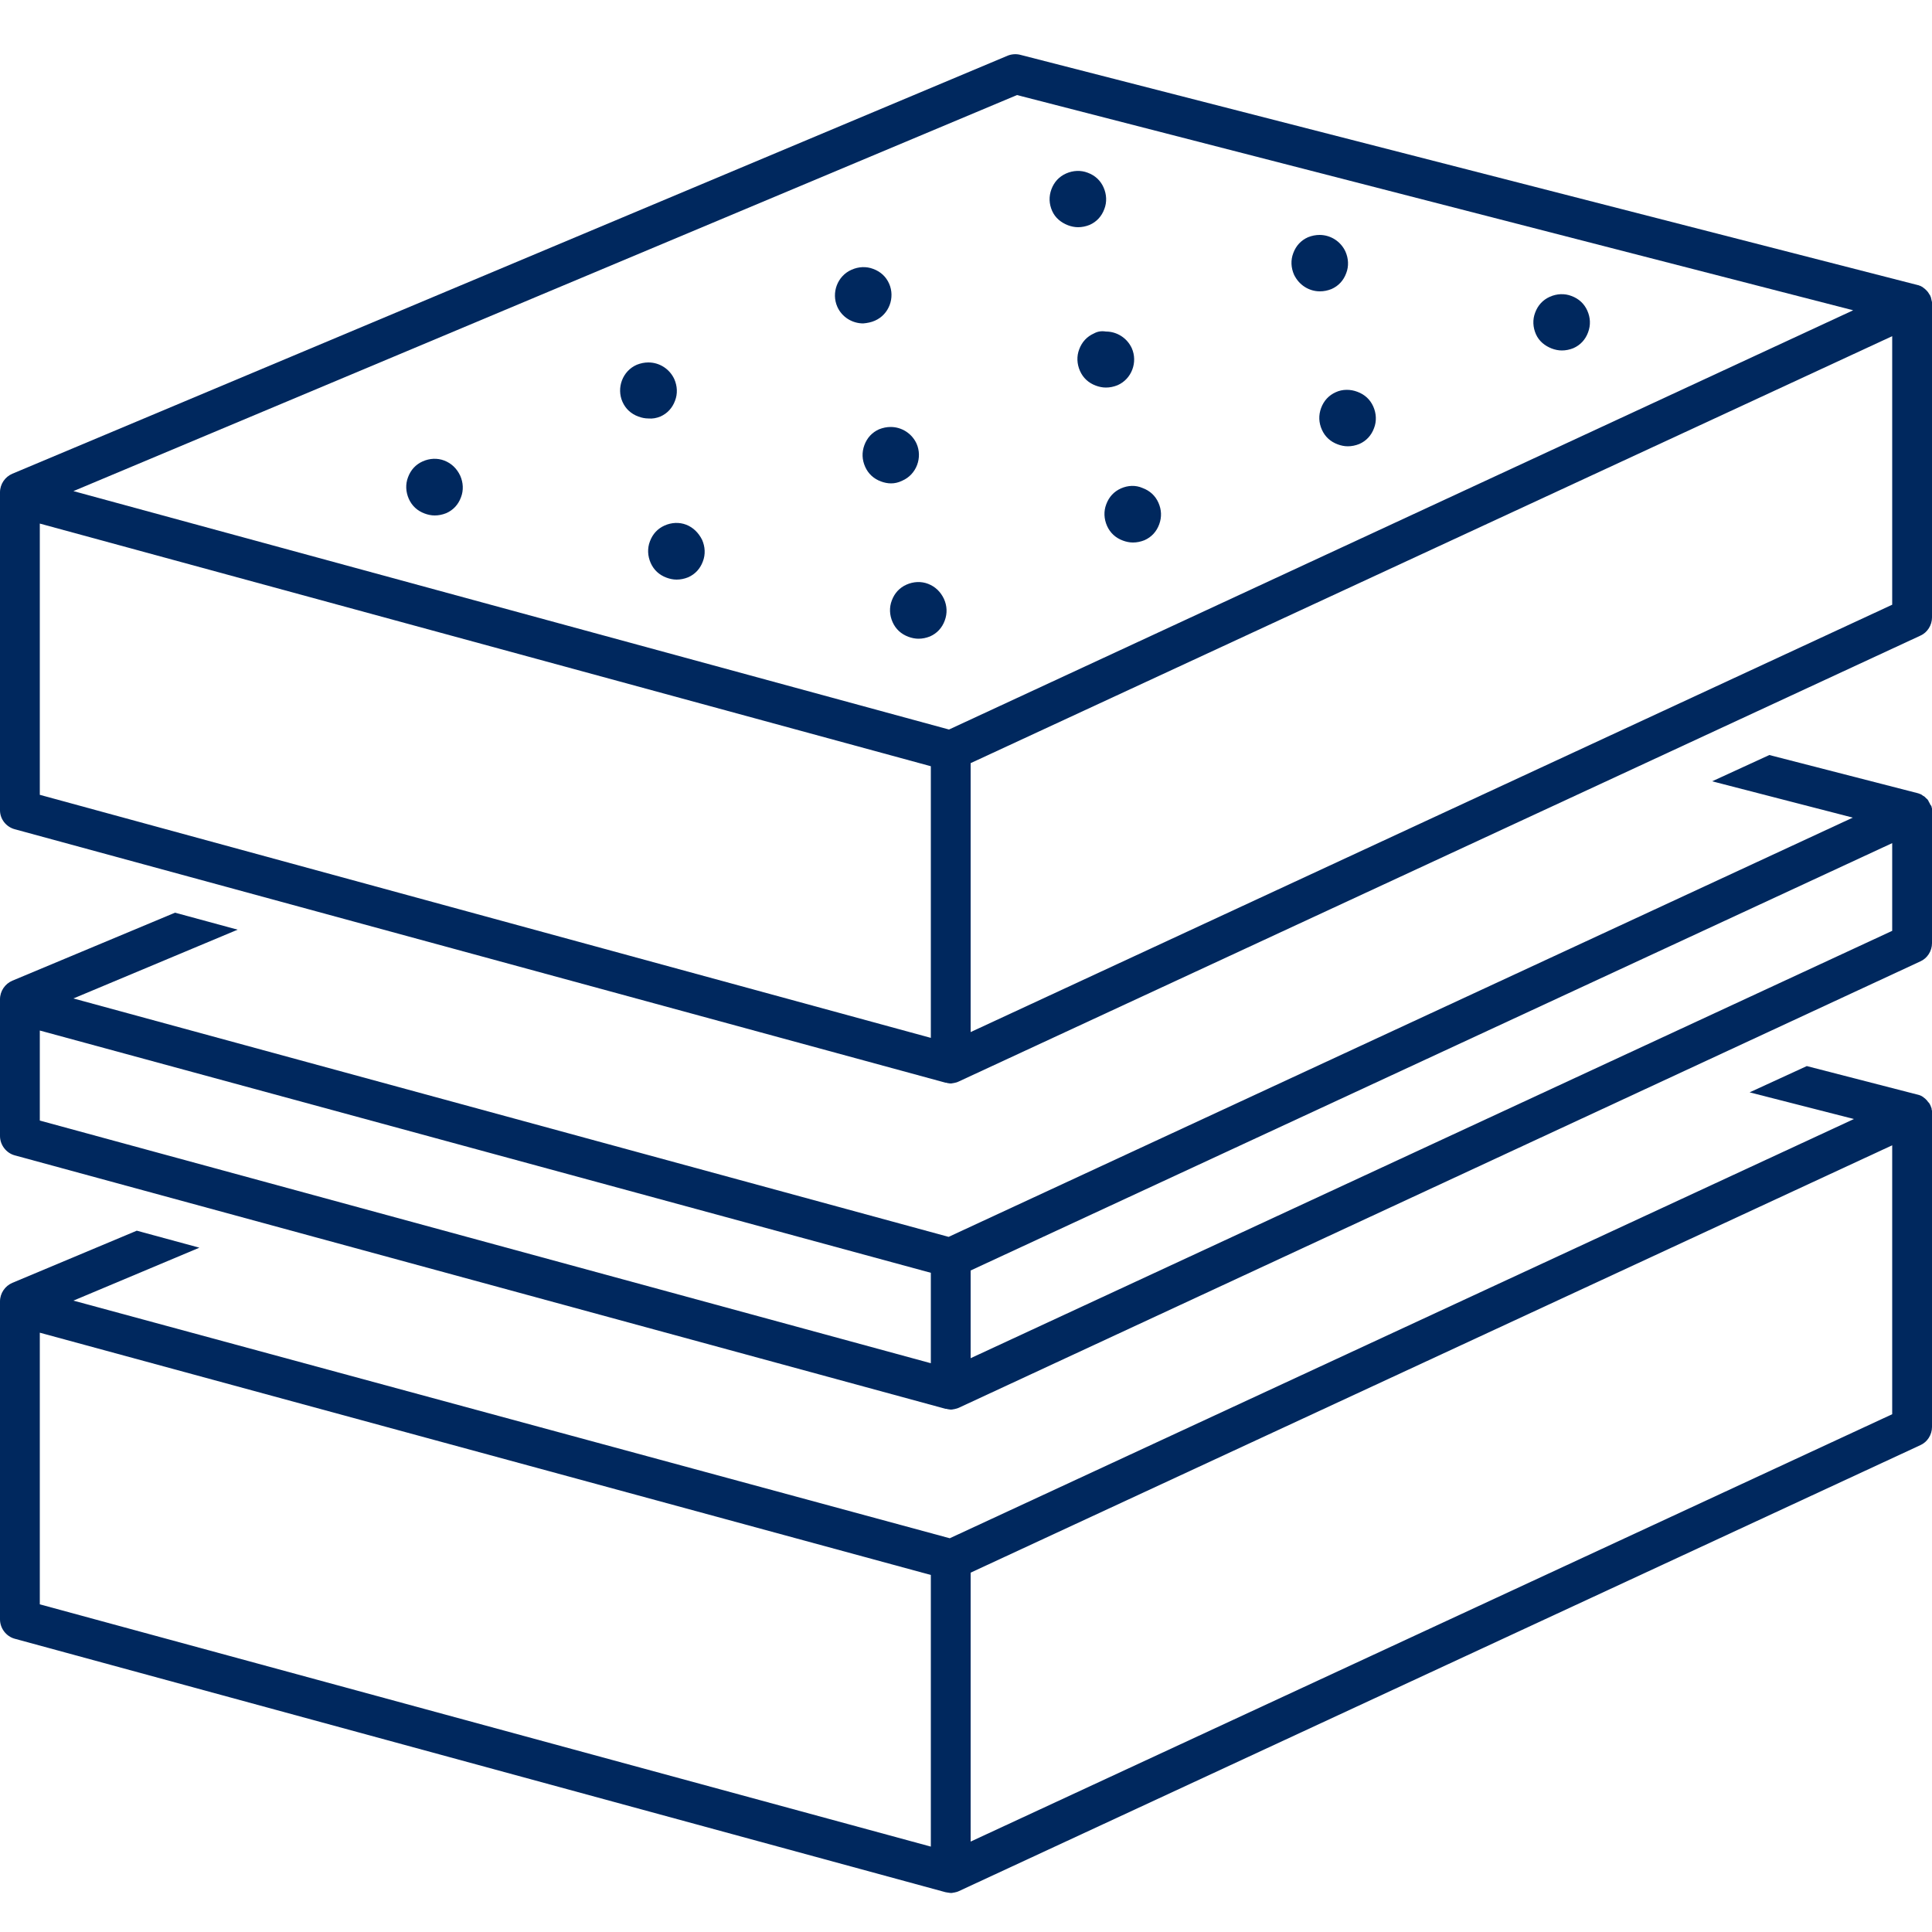
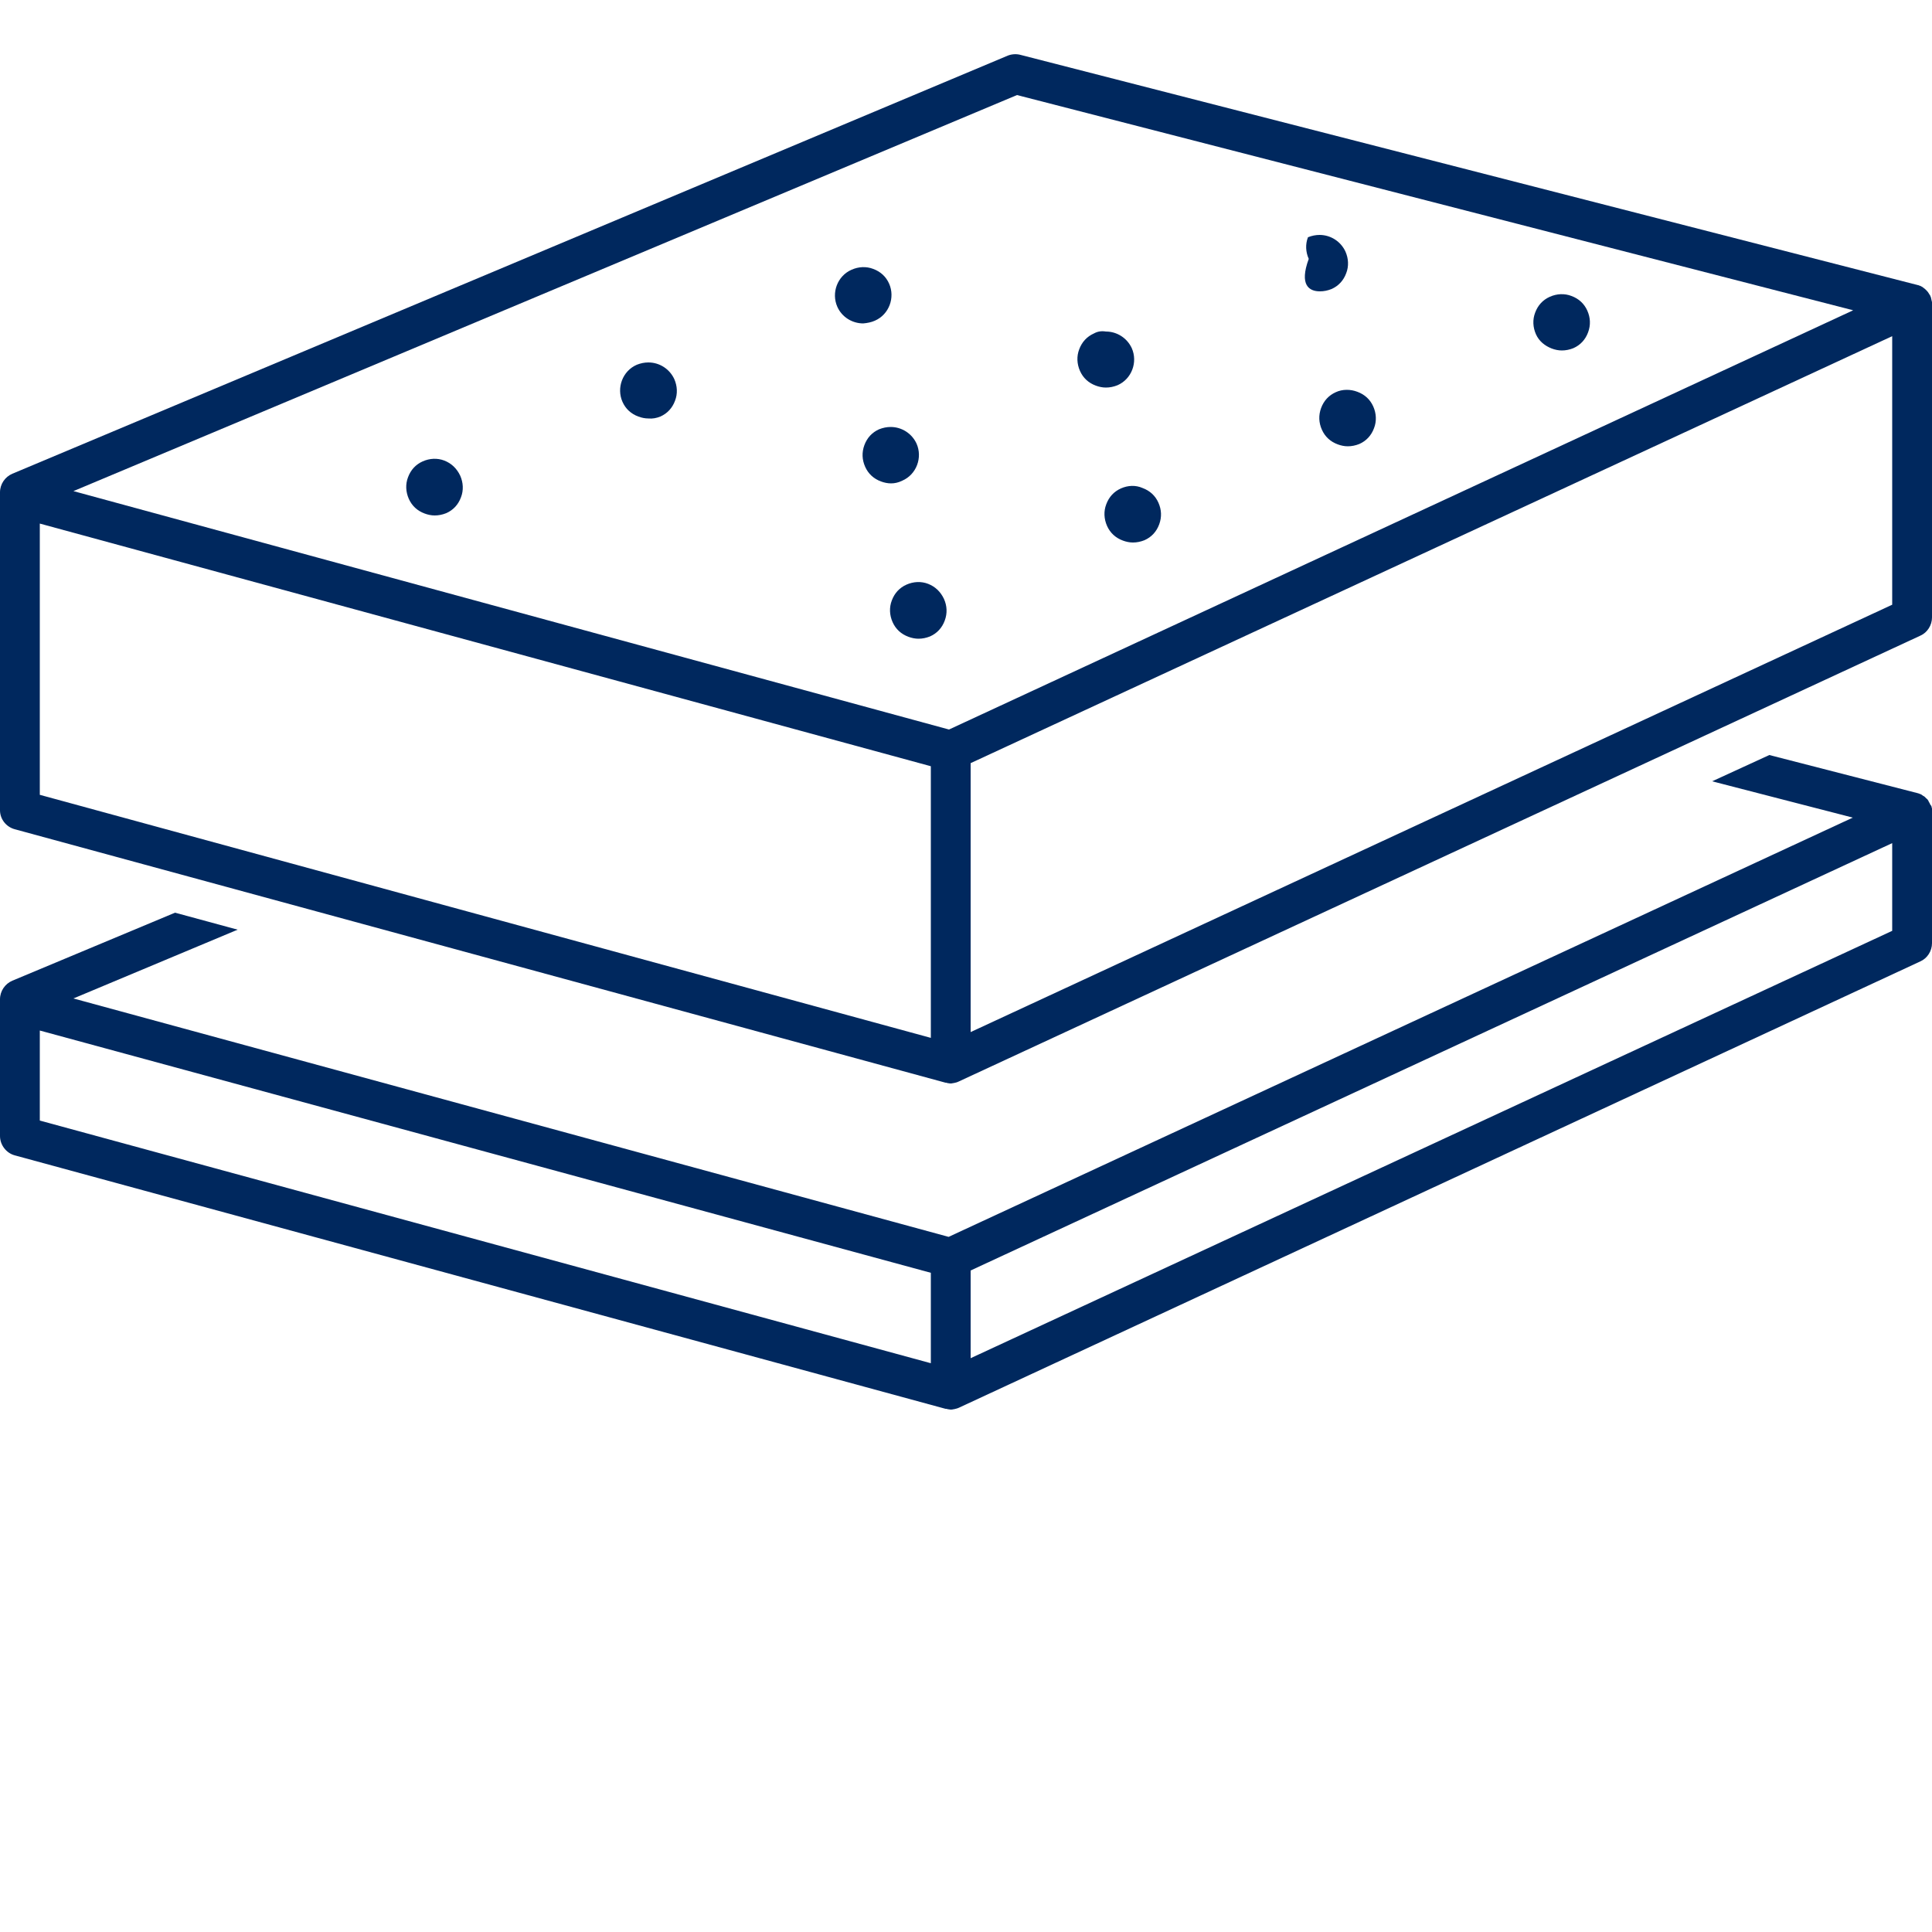
<svg xmlns="http://www.w3.org/2000/svg" version="1.1" id="Layer_1" x="0px" y="0px" viewBox="0 0 500 500" style="enable-background:new 0 0 500 500;" xml:space="preserve">
  <style type="text/css">
	.st0{fill:#00285E;}
	.st1{fill:none;stroke:#C00000;stroke-width:8;stroke-miterlimit:10;}
	.st2{fill:none;stroke:#82B321;stroke-width:10;stroke-miterlimit:10;}
	.st3{fill:#C00000;}
	.st4{fill:none;stroke:#00285E;stroke-width:10;stroke-miterlimit:10;}
	.st5{fill:none;stroke:#DBDBDB;stroke-width:16;stroke-miterlimit:10;}
	.st6{fill:#DBDBDB;}
	.st7{fill:#00285E;stroke:#00285E;stroke-width:19;stroke-miterlimit:10;}
</style>
  <g>
-     <path class="st0" d="M500,287.8l0-0.2c0-0.1,0-0.3-0.1-0.5l0-0.2c0-0.1-0.1-0.3-0.2-0.5l0-0.1c-0.1-0.1-0.1-0.3-0.2-0.4l-0.1-0.2   c-0.1-0.2-0.2-0.3-0.3-0.4l-0.1-0.1c-0.1-0.1-0.2-0.3-0.3-0.4l-0.1-0.1c-0.1-0.1-0.2-0.2-0.3-0.3l-0.1-0.1   c-0.1-0.1-0.3-0.2-0.4-0.3l-0.1-0.1c-0.2-0.1-0.3-0.2-0.5-0.3c-0.2-0.1-0.3-0.1-0.5-0.2l-29.1-7.5l-14.8,6.8l27,6.9l-234,108.5   L19,336.6l32.6-13.7l-16.2-4.4L3.2,332c-1.9,0.8-3.2,2.7-3.2,4.8v82.3c0,2.3,1.6,4.4,3.8,5l240.9,65.6l0.6,0.1   c0.2,0,0.5,0.1,0.7,0.1c0.3,0,0.5,0,0.8-0.1l0.1,0c0.5-0.1,0.9-0.2,1.3-0.4L497,374c1.8-0.8,3-2.7,3-4.7l0-81   C500,288.1,500,288,500,287.8z M240.9,477.9L10.3,415.2v-70.3l230.6,62.7V477.9z M489.7,366L251.2,476.6V407l238.5-110.6V366z" />
    <path class="st0" d="M500,209.6l0-0.2c0-0.1,0-0.3-0.1-0.5c0-0.2-0.1-0.4-0.2-0.5l-0.1-0.1c-0.1-0.1-0.1-0.3-0.2-0.4l-0.1-0.2   c-0.1-0.1-0.2-0.3-0.2-0.4l-0.2-0.3c0,0-0.1-0.2-0.3-0.3l-0.1-0.1c-0.1-0.1-0.2-0.2-0.3-0.3l-0.1-0.1c-0.1-0.1-0.3-0.2-0.5-0.3   l-0.1-0.1c-0.2-0.1-0.3-0.2-0.5-0.3l-0.1,0c-0.1-0.1-0.3-0.1-0.5-0.2l-38.5-9.9l-14.8,6.8l36.4,9.4l-234,108.5L19,258.4l42.5-17.8   l-16.2-4.4L3.2,253.8c-1.9,0.8-3.2,2.7-3.2,4.8V294c0,2.3,1.6,4.4,3.8,5l240.9,65.6c0.1,0,0.2,0,0.2,0l0.4,0.1   c0.2,0,0.5,0.1,0.7,0.1c0.3,0,0.5,0,0.8-0.1l0.1,0c0.4-0.1,0.9-0.2,1.3-0.4L497,248.8c1.8-0.8,3-2.7,3-4.7l0-34.1   C500,209.9,500,209.7,500,209.6z M240.9,352.8L10.3,290v-23.3l230.6,62.7V352.8z M489.7,240.9L251.2,351.5v-22.7l238.5-110.6V240.9   z" />
    <path class="st0" d="M3.8,214.6l240.9,65.6c0.1,0,0.2,0,0.2,0l0.3,0.1c0.2,0,0.5,0.1,0.7,0.1c0.3,0,0.5,0,0.8-0.1l0.1,0   c0.5-0.1,0.9-0.2,1.3-0.4L497,164.5c1.8-0.8,3-2.7,3-4.7l0-81c0-0.2,0-0.4,0-0.6c-0.1-0.4-0.2-0.8-0.3-1.3   c-0.1-0.2-0.2-0.4-0.2-0.5l-0.1-0.1c-0.2-0.3-0.4-0.7-0.7-1c-0.2-0.2-0.3-0.3-0.4-0.4l-0.1-0.1c-0.1-0.1-0.3-0.2-0.4-0.3l-0.1-0.1   c-0.2-0.1-0.3-0.2-0.5-0.3l-0.2-0.1c-0.1,0-0.2-0.1-0.3-0.1c-0.1,0-0.2-0.1-0.2-0.1l-0.1,0L264.1,14.2c-1.1-0.3-2.3-0.2-3.3,0.2   L3.2,122.6c-1.9,0.8-3.2,2.7-3.2,4.8v82.3C0,212,1.6,214,3.8,214.6z M489.7,156.5L251.2,267.1v-69.6L489.7,87V156.5z M263.2,24.6   l216.4,55.7l-234,108.5L19,127.1L263.2,24.6z M10.3,135.5l230.6,62.8v70.3L10.3,205.7V135.5z" />
    <path class="st0" d="M240.2,151.1c-1.8-0.7-3.8-0.6-5.6,0.2c-1.8,0.8-3.1,2.2-3.8,4.1c-0.7,1.8-0.6,3.8,0.2,5.6   c0.8,1.8,2.2,3.1,4.1,3.8c0.8,0.3,1.7,0.5,2.6,0.5c1,0,2-0.2,3-0.6c1.8-0.8,3.1-2.2,3.8-4.1s0.6-3.8-0.2-5.6   C243.4,153.1,242,151.8,240.2,151.1z" />
    <path class="st0" d="M290.1,126.4c-1.8,0.8-3.1,2.2-3.8,4.1c-0.7,1.8-0.6,3.8,0.2,5.6c0.8,1.8,2.2,3.1,4.1,3.8   c0.8,0.3,1.7,0.5,2.6,0.5c1,0,2-0.2,3-0.6c1.8-0.8,3.1-2.2,3.8-4.1s0.6-3.8-0.2-5.6c-0.8-1.8-2.2-3.1-4.1-3.8   C293.9,125.5,291.9,125.6,290.1,126.4z" />
    <path class="st0" d="M345.7,101.5c-1.8,0.8-3.1,2.2-3.8,4.1s-0.6,3.8,0.2,5.6c0.8,1.8,2.2,3.1,4.1,3.8c0.8,0.3,1.7,0.5,2.6,0.5   c1,0,2-0.2,3-0.6c1.8-0.8,3.1-2.2,3.8-4.1h0c0.7-1.8,0.6-3.8-0.2-5.6c-0.8-1.8-2.2-3.1-4.1-3.8   C349.5,100.7,347.4,100.7,345.7,101.5z" />
    <path class="st0" d="M401.6,90.2c0.8,0.3,1.7,0.5,2.6,0.5c1,0,2-0.2,3-0.6c1.8-0.8,3.1-2.2,3.8-4.1s0.6-3.8-0.2-5.6   c-0.8-1.8-2.2-3.1-4.1-3.8c-1.8-0.7-3.8-0.6-5.6,0.2c-1.8,0.8-3.1,2.2-3.8,4.1c-0.7,1.8-0.6,3.8,0.2,5.6S399.8,89.5,401.6,90.2z" />
-     <path class="st0" d="M177.6,135.8c-1.8-0.7-3.8-0.6-5.6,0.2c-1.8,0.8-3.1,2.2-3.8,4.1c-0.7,1.8-0.6,3.8,0.2,5.6s2.2,3.1,4.1,3.8   c0.8,0.3,1.7,0.5,2.6,0.5c1,0,2-0.2,3-0.6c1.8-0.8,3.1-2.2,3.8-4.1l0,0c0.7-1.8,0.6-3.8-0.2-5.6   C180.8,137.9,179.4,136.5,177.6,135.8z" />
    <path class="st0" d="M233.5,124.4c3.7-1.6,5.3-6,3.7-9.6c-1.2-2.6-3.8-4.3-6.7-4.3c-1,0-2,0.2-3,0.6c-1.8,0.8-3.1,2.2-3.8,4.1   s-0.6,3.8,0.2,5.6c0.8,1.8,2.2,3.1,4.1,3.8c0.8,0.3,1.7,0.5,2.6,0.5C231.5,125.1,232.5,124.9,233.5,124.4z" />
    <path class="st0" d="M283.1,86.3c-1.8,0.8-3.1,2.2-3.8,4.1c-0.7,1.8-0.6,3.8,0.2,5.6c0.8,1.8,2.2,3.1,4.1,3.8   c0.8,0.3,1.7,0.5,2.6,0.5c1,0,2-0.2,3-0.6c3.7-1.6,5.3-6,3.7-9.6c-1.2-2.6-3.8-4.3-6.7-4.3C285,85.6,284,85.8,283.1,86.3z" />
-     <path class="st0" d="M341.6,75.4c1,0,2-0.2,3-0.6c1.8-0.8,3.1-2.2,3.8-4.1c0.7-1.8,0.6-3.8-0.2-5.6c-1.2-2.6-3.8-4.3-6.7-4.3   c-1,0-2,0.2-3,0.6c-1.8,0.8-3.1,2.2-3.8,4.1c-0.7,1.8-0.6,3.8,0.2,5.6C336.2,73.8,338.8,75.4,341.6,75.4z" />
+     <path class="st0" d="M341.6,75.4c1,0,2-0.2,3-0.6c1.8-0.8,3.1-2.2,3.8-4.1c0.7-1.8,0.6-3.8-0.2-5.6c-1.2-2.6-3.8-4.3-6.7-4.3   c-1,0-2,0.2-3,0.6c-0.7,1.8-0.6,3.8,0.2,5.6C336.2,73.8,338.8,75.4,341.6,75.4z" />
    <path class="st0" d="M115,119.2c-1.8-0.7-3.8-0.6-5.6,0.2c-1.8,0.8-3.1,2.2-3.8,4.1c-0.7,1.8-0.6,3.8,0.2,5.6   c0.8,1.8,2.2,3.1,4.1,3.8c0.8,0.3,1.7,0.5,2.6,0.5c1,0,2-0.2,3-0.6c1.8-0.8,3.1-2.2,3.8-4.1c0.7-1.8,0.6-3.8-0.2-5.6   C118.2,121.2,116.8,119.9,115,119.2z" />
    <path class="st0" d="M170.9,107.8c1.8-0.8,3.1-2.2,3.8-4.1l0,0c0.7-1.8,0.6-3.8-0.2-5.6c-1.2-2.6-3.8-4.3-6.7-4.3c-1,0-2,0.2-3,0.6   c-3.7,1.6-5.3,6-3.7,9.6c0.8,1.8,2.2,3.1,4.1,3.8c0.8,0.3,1.7,0.5,2.6,0.5C168.9,108.4,169.9,108.2,170.9,107.8z" />
    <path class="st0" d="M226.4,83L226.4,83c3.7-1.6,5.3-6,3.7-9.6c-0.8-1.8-2.2-3.1-4.1-3.8c-1.8-0.7-3.8-0.6-5.6,0.2   c-3.7,1.6-5.3,6-3.7,9.6c1.2,2.7,3.9,4.3,6.7,4.3C224.5,83.6,225.5,83.4,226.4,83z" />
-     <path class="st0" d="M276.4,58.3c0.8,0.3,1.7,0.5,2.6,0.5c1,0,2-0.2,3-0.6c1.8-0.8,3.1-2.2,3.8-4.1c0.7-1.8,0.6-3.8-0.2-5.6   c-0.8-1.8-2.2-3.1-4.1-3.8c-1.8-0.7-3.8-0.6-5.6,0.2c-1.8,0.8-3.1,2.2-3.8,4.1s-0.6,3.8,0.2,5.6S274.6,57.6,276.4,58.3z" />
  </g>
</svg>